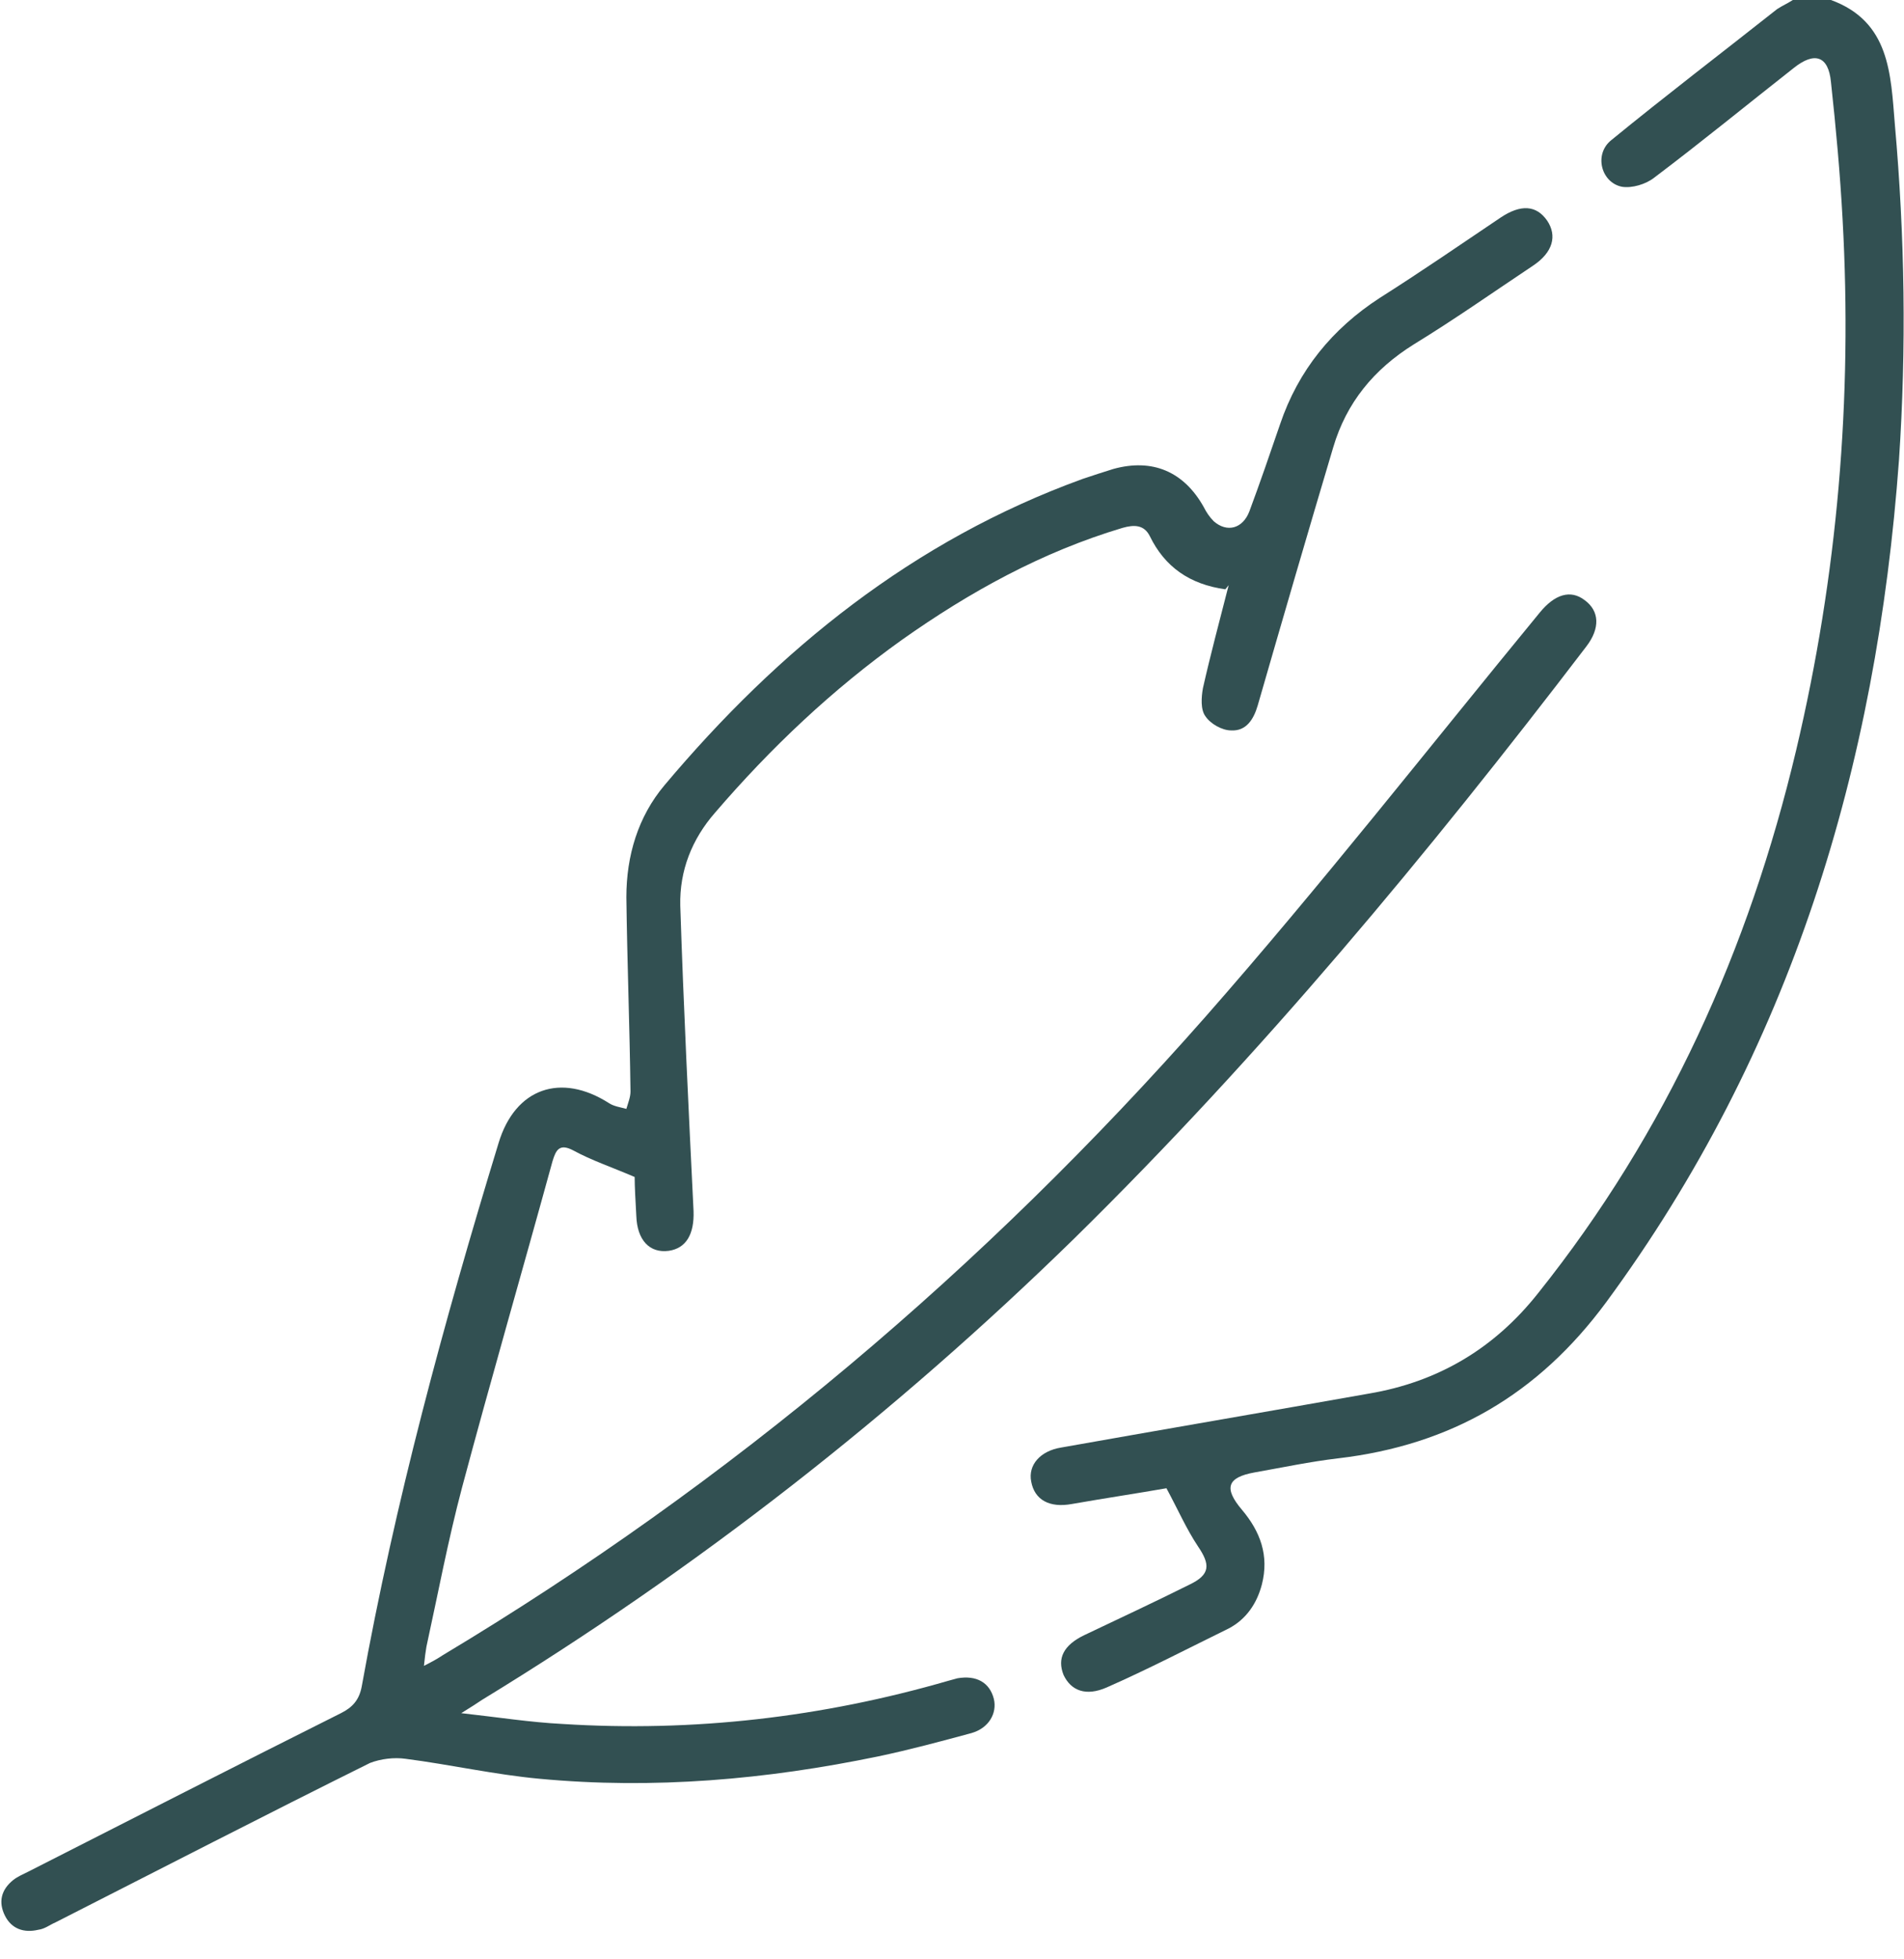
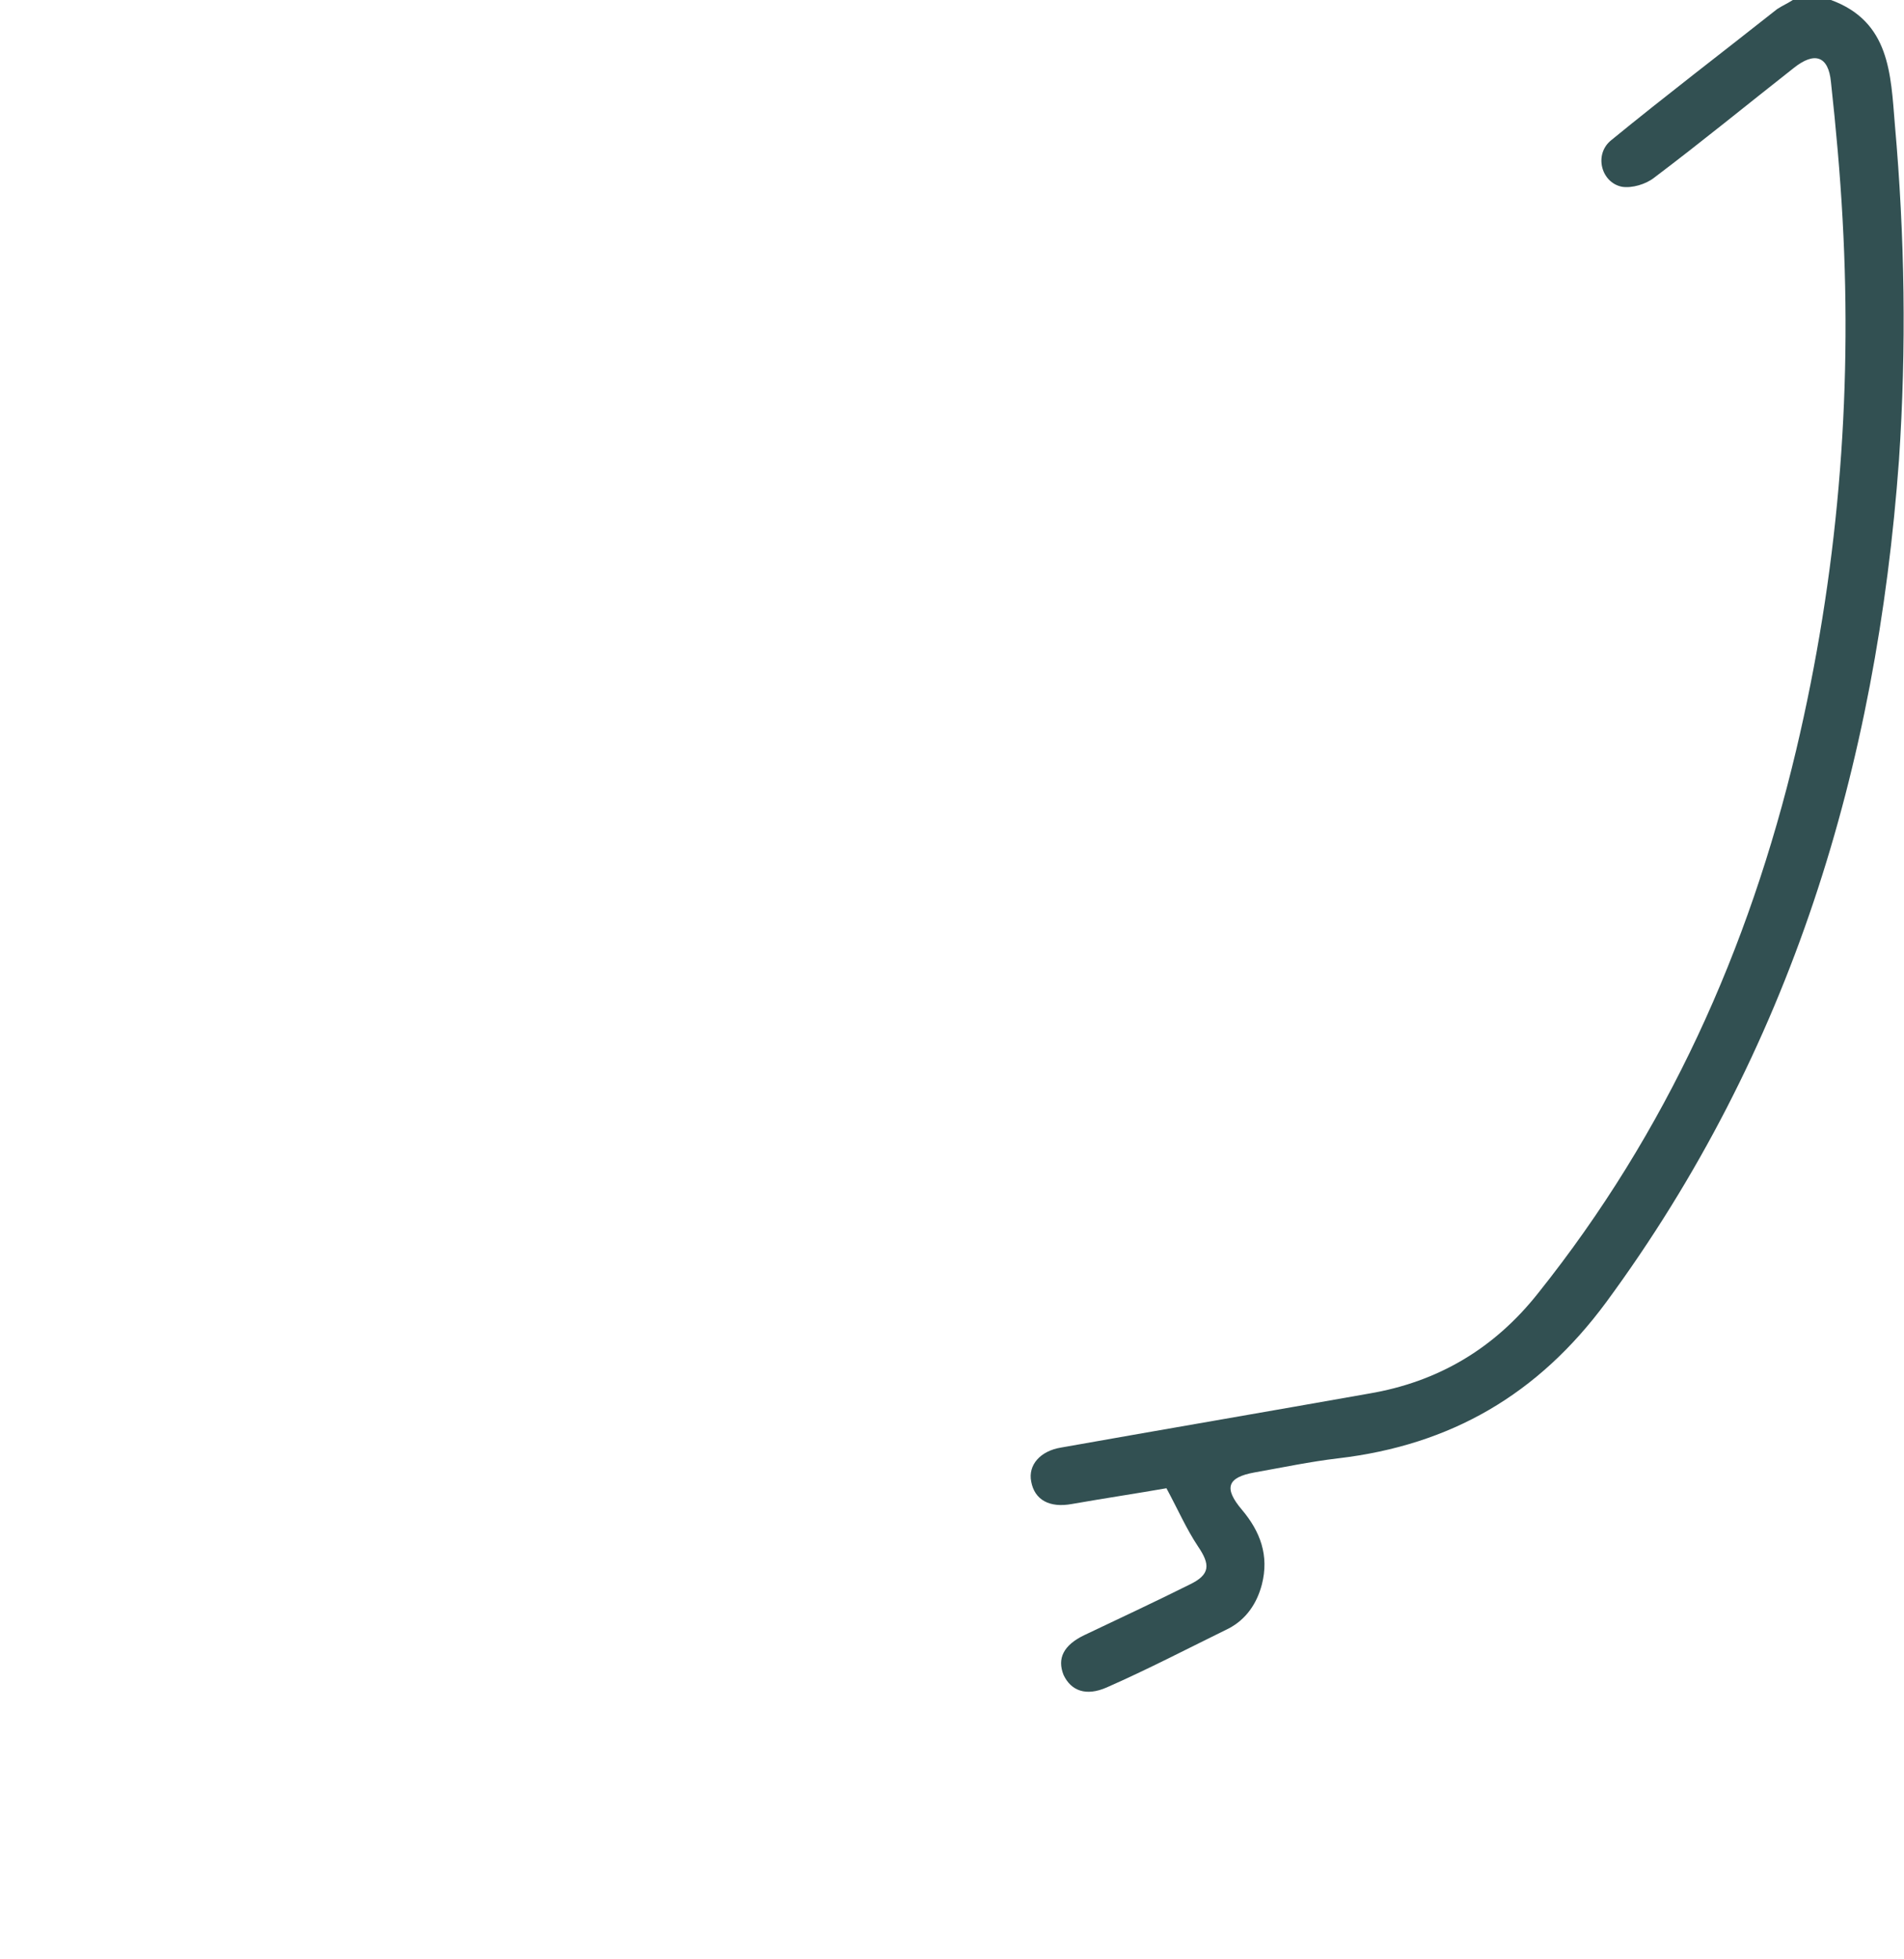
<svg xmlns="http://www.w3.org/2000/svg" width="100%" height="100%" viewBox="0 0 70 72" version="1.1" xml:space="preserve" style="fill-rule:evenodd;clip-rule:evenodd;stroke-linejoin:round;stroke-miterlimit:2;">
  <path d="M67.315,0C69.481,0.793 69.511,2.715 69.664,4.575C70.03,8.693 70.091,12.78 69.816,16.898C68.993,28.183 65.851,38.614 59.049,47.856C56.548,51.242 53.346,53.102 49.198,53.59C48.161,53.712 47.154,53.926 46.117,54.109C45.11,54.292 44.988,54.689 45.66,55.481C46.331,56.275 46.666,57.159 46.392,58.227C46.209,58.928 45.812,59.508 45.171,59.843C43.677,60.575 42.213,61.338 40.688,62.009C39.925,62.344 39.376,62.131 39.102,61.551C38.858,60.941 39.102,60.453 39.864,60.087C41.145,59.477 42.457,58.867 43.738,58.227C44.5,57.861 44.5,57.495 44.043,56.824C43.616,56.183 43.311,55.481 42.884,54.689C41.847,54.871 40.627,55.054 39.407,55.268C38.583,55.42 38.034,55.115 37.912,54.444C37.79,53.834 38.248,53.316 39.01,53.194C42.792,52.523 46.544,51.882 50.326,51.211C52.858,50.784 54.932,49.564 56.548,47.521C61.276,41.603 64.296,34.893 66.034,27.573C67.559,21.137 68.108,14.641 67.742,8.052C67.651,6.375 67.498,4.697 67.315,3.02C67.224,2.044 66.705,1.891 65.943,2.501C64.235,3.843 62.557,5.216 60.819,6.527C60.514,6.771 59.995,6.924 59.629,6.863C58.866,6.71 58.592,5.673 59.232,5.155C61.246,3.508 63.289,1.952 65.333,0.336C65.516,0.214 65.729,0.122 65.912,0L67.315,0Z" style="fill:rgb(50,80,82);fill-rule:nonzero;" />
-   <path d="M45.05,21.656C43.738,21.473 42.823,20.832 42.274,19.704C42.06,19.277 41.694,19.277 41.267,19.399C38.309,20.283 35.655,21.747 33.154,23.516C30.592,25.346 28.335,27.482 26.291,29.861C25.437,30.837 24.98,31.996 25.01,33.277C25.132,37.028 25.315,40.749 25.498,44.501C25.529,45.355 25.224,45.874 24.583,45.965C23.882,46.057 23.424,45.569 23.394,44.684C23.363,44.135 23.333,43.586 23.333,43.251C22.479,42.885 21.747,42.641 21.076,42.275C20.557,42 20.435,42.275 20.313,42.671C19.215,46.667 18.056,50.662 16.988,54.658C16.47,56.61 16.104,58.562 15.677,60.514C15.647,60.697 15.616,60.911 15.586,61.216C15.89,61.063 16.104,60.941 16.287,60.819C26.871,54.475 36.174,46.606 44.318,37.364C48.557,32.545 52.522,27.482 56.609,22.51C57.158,21.839 57.738,21.656 58.257,22.052C58.806,22.449 58.836,23.089 58.318,23.76C52.492,31.386 46.361,38.767 39.498,45.508C32.88,51.974 25.62,57.647 17.721,62.466C17.538,62.588 17.355,62.71 16.958,62.954C18.331,63.107 19.49,63.29 20.679,63.351C25.498,63.656 30.226,63.107 34.862,61.765C34.984,61.734 35.076,61.704 35.198,61.673C35.899,61.551 36.387,61.826 36.54,62.436C36.662,62.954 36.357,63.503 35.716,63.686C34.588,63.991 33.459,64.296 32.3,64.54C28.182,65.394 24.034,65.76 19.825,65.364C18.178,65.211 16.562,64.845 14.915,64.632C14.488,64.571 13.999,64.632 13.603,64.784C9.729,66.706 5.886,68.688 2.043,70.641C1.829,70.732 1.647,70.885 1.402,70.915C0.884,71.037 0.426,70.885 0.182,70.397C-0.062,69.909 0.03,69.451 0.487,69.085C0.64,68.963 0.853,68.871 1.036,68.78C4.88,66.828 8.692,64.876 12.535,62.954C12.962,62.741 13.206,62.466 13.298,61.978C14.518,55.207 16.317,48.588 18.331,42C18.941,39.987 20.618,39.407 22.387,40.536C22.57,40.658 22.814,40.688 23.028,40.749C23.089,40.536 23.18,40.322 23.18,40.109C23.15,37.73 23.058,35.351 23.028,32.972C23.028,31.447 23.455,30.013 24.431,28.854C28.64,23.852 33.581,19.856 39.803,17.599C40.169,17.477 40.535,17.355 40.932,17.233C42.366,16.837 43.525,17.325 44.257,18.636C44.348,18.819 44.47,19.002 44.623,19.155C45.111,19.582 45.69,19.429 45.934,18.789C46.331,17.721 46.697,16.654 47.063,15.586C47.734,13.604 48.984,12.078 50.723,10.95C52.217,10.004 53.681,8.998 55.176,7.991C55.908,7.503 56.487,7.534 56.884,8.113C57.25,8.662 57.097,9.272 56.365,9.76C54.901,10.736 53.468,11.743 51.973,12.658C50.509,13.573 49.503,14.793 49.015,16.44C48.069,19.612 47.154,22.754 46.239,25.926C46.087,26.444 45.812,26.871 45.263,26.841C44.928,26.841 44.501,26.597 44.318,26.322C44.135,26.078 44.165,25.621 44.226,25.285C44.501,24.065 44.836,22.815 45.172,21.503L45.05,21.656Z" style="fill:rgb(50,80,82);fill-rule:nonzero;" />
</svg>